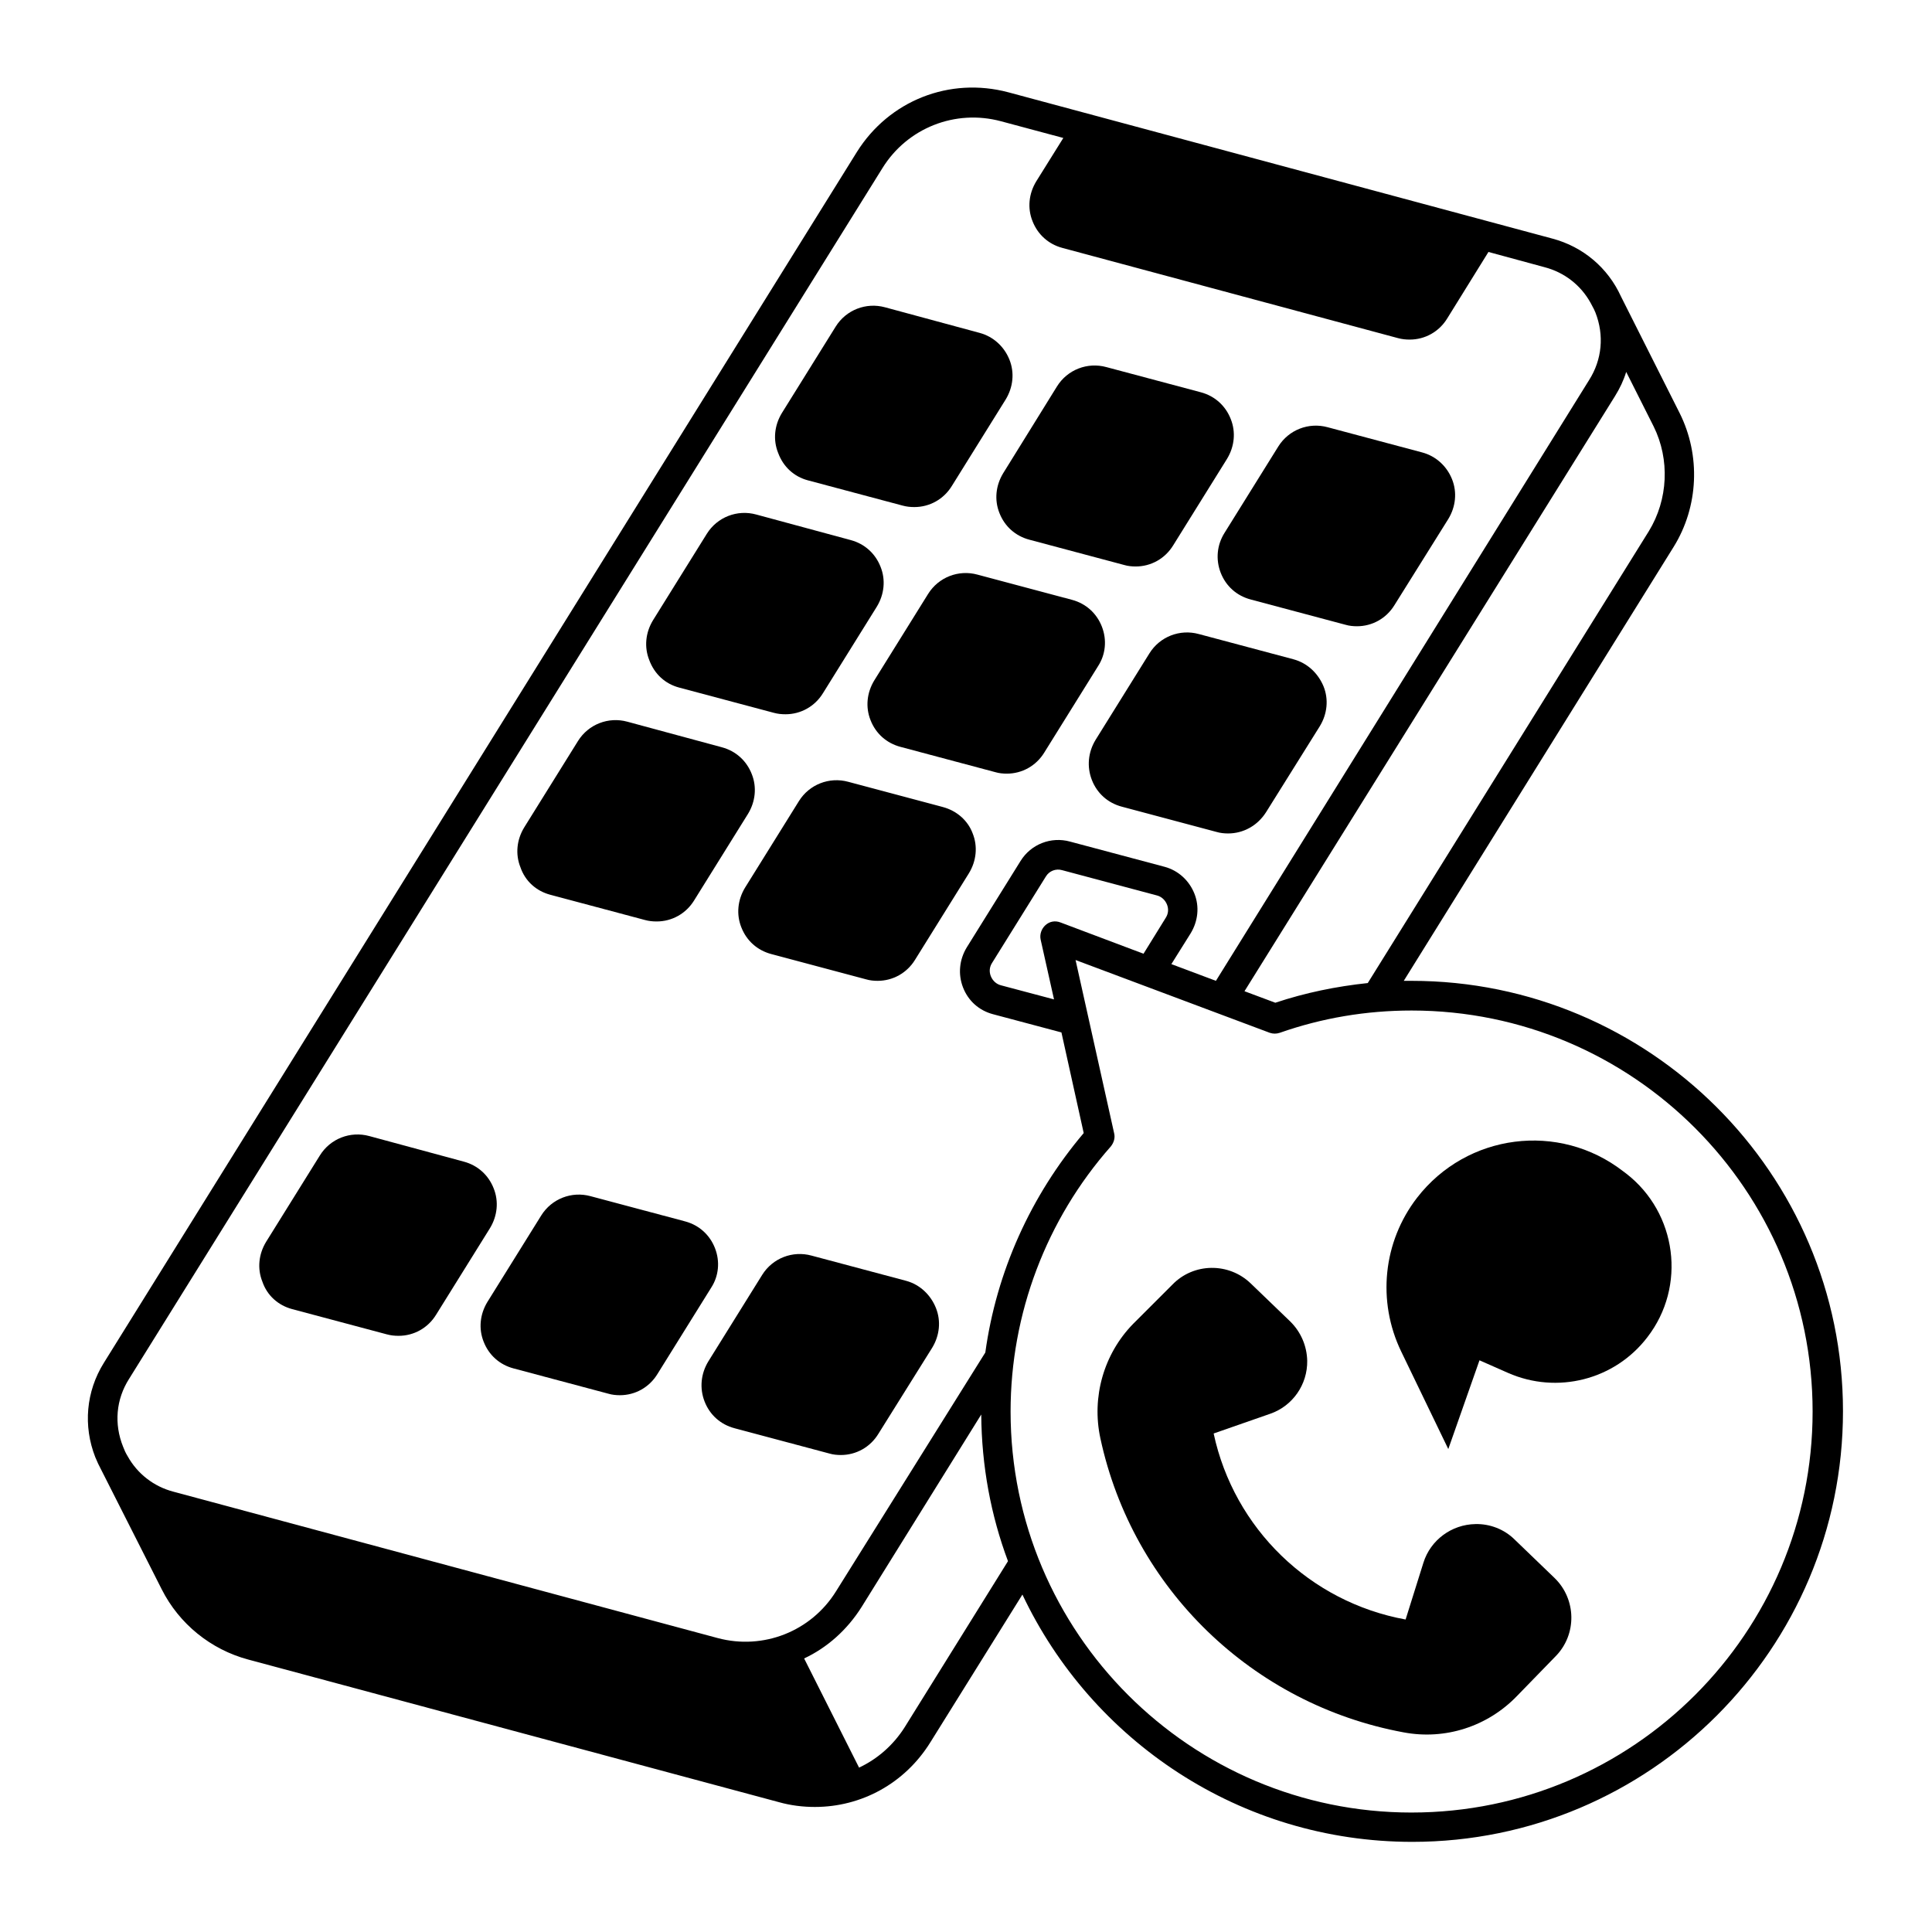
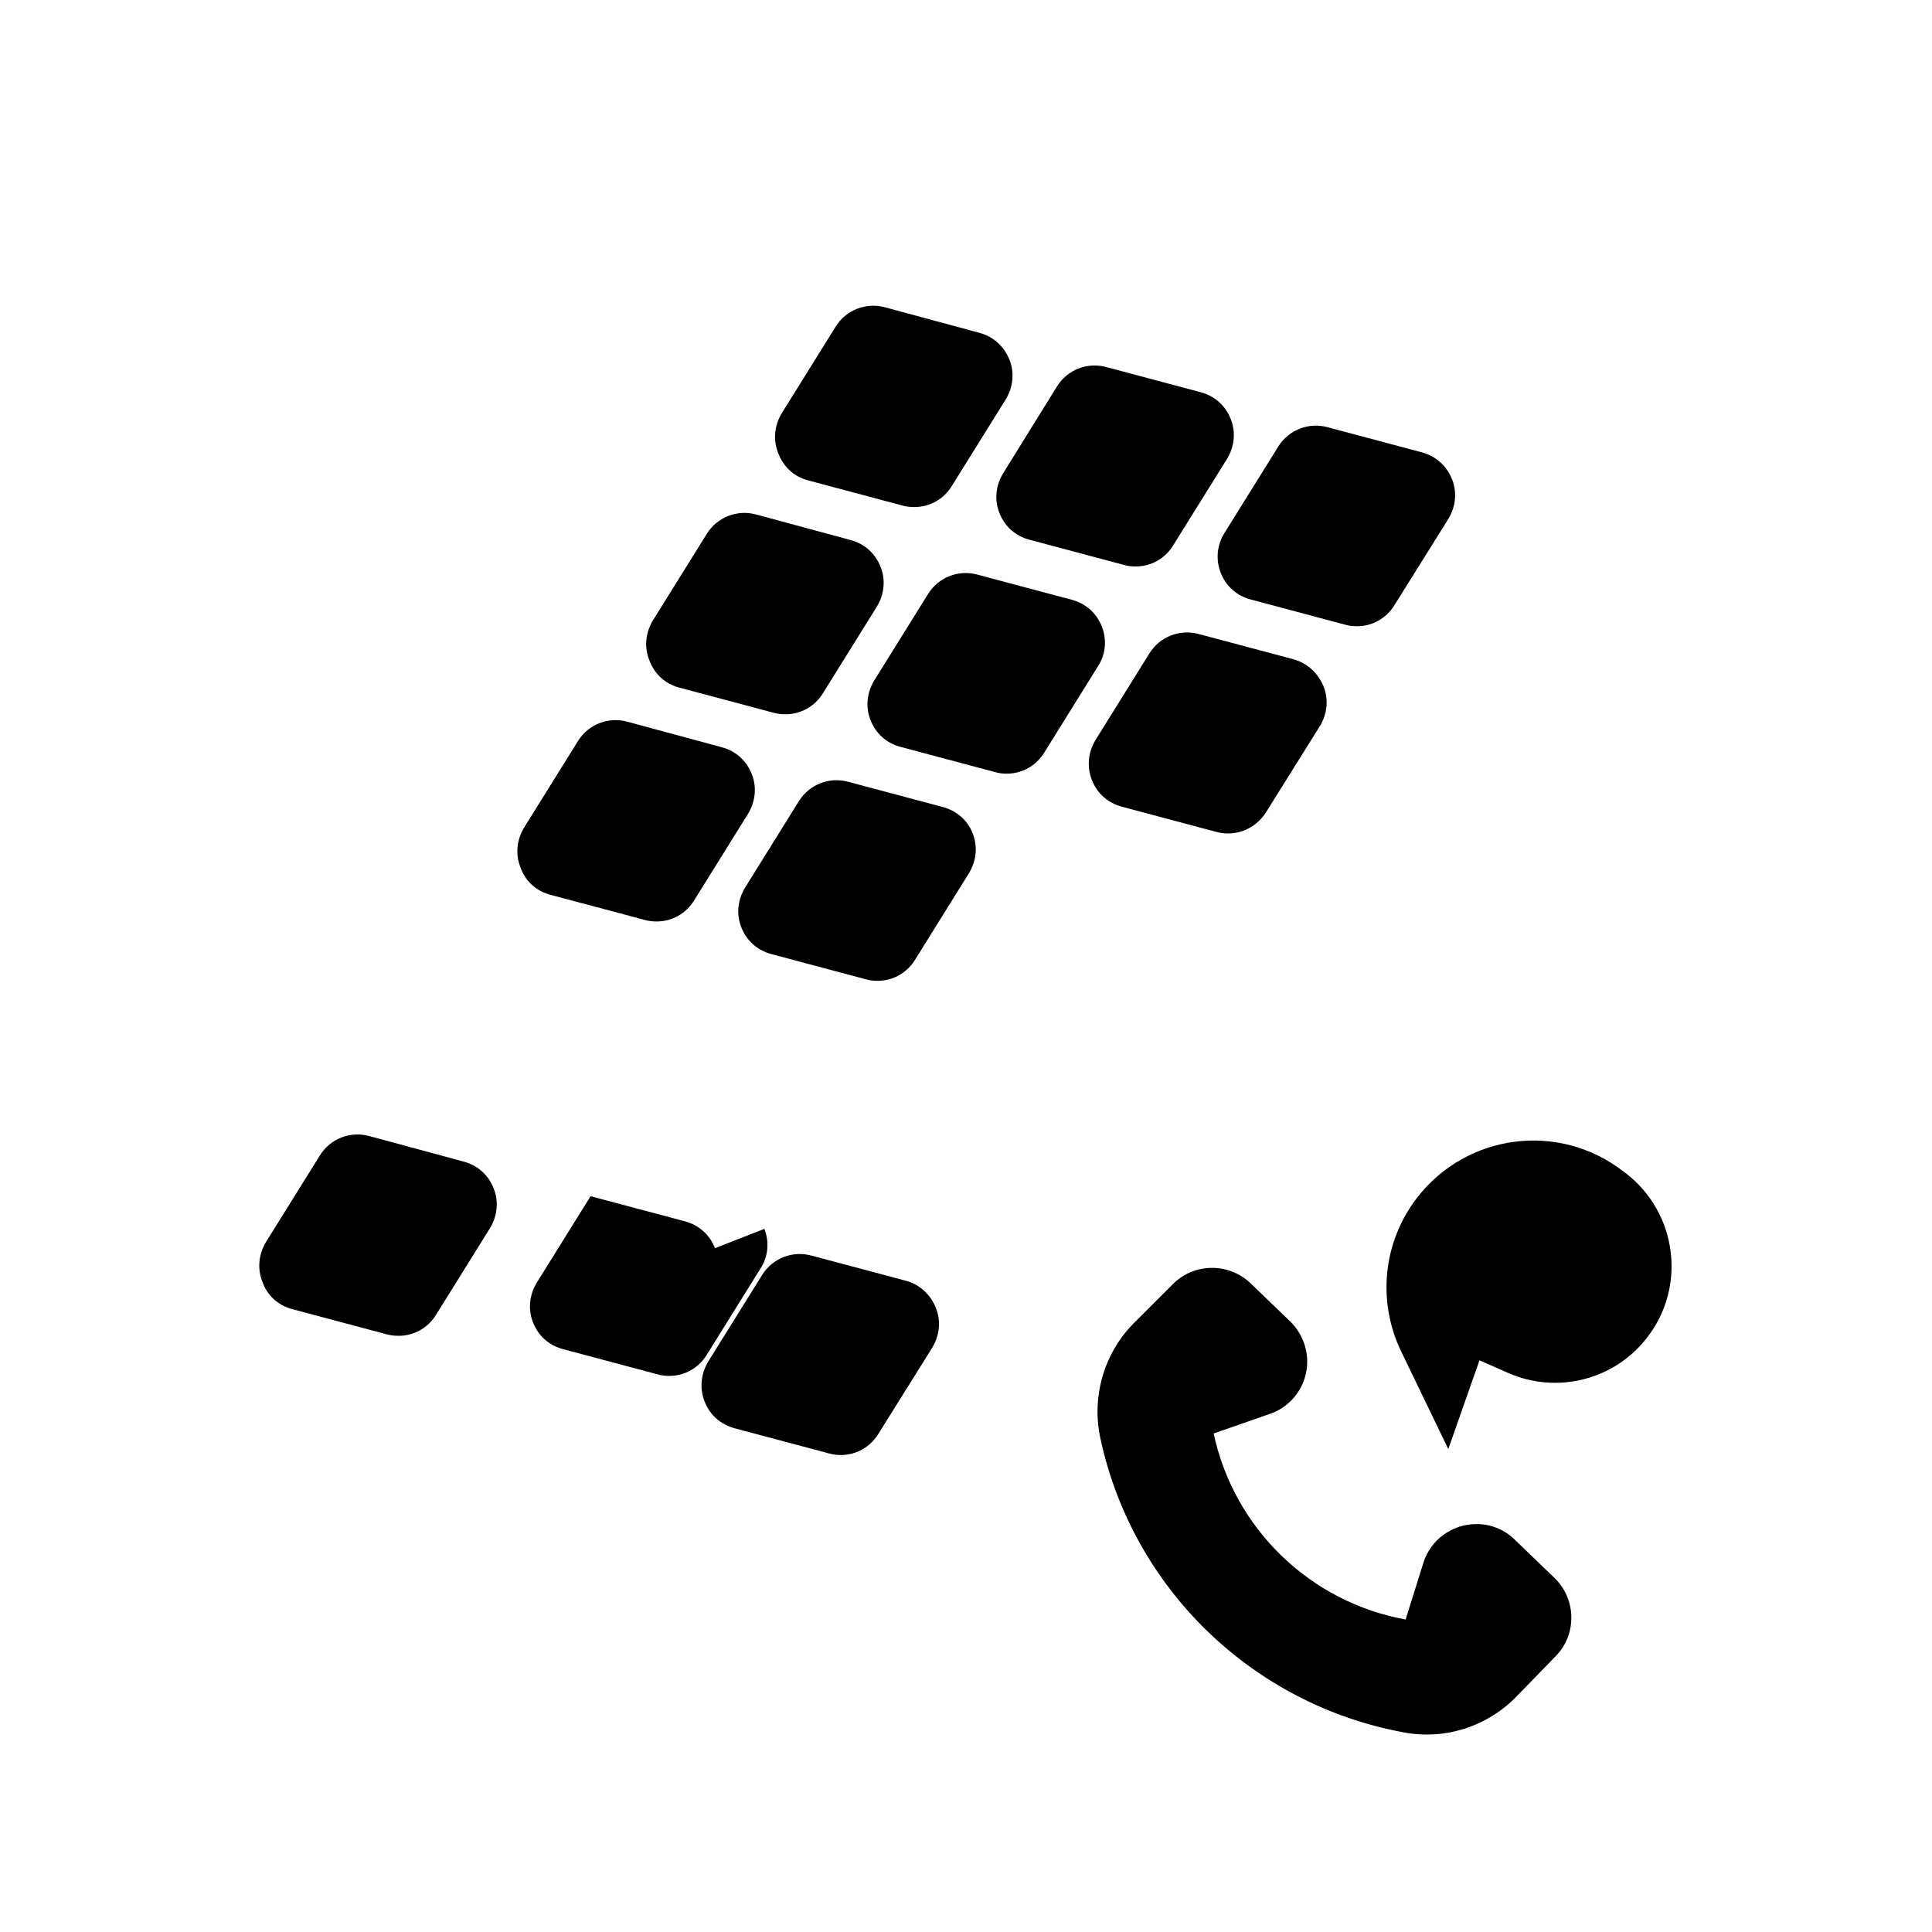
<svg xmlns="http://www.w3.org/2000/svg" fill="#000000" width="800px" height="800px" version="1.1" viewBox="144 144 512 512">
  <g>
    <path d="m545.43 552.03c-2.754-2.754-6.594-4.231-10.43-4.133-6.297 0.098-11.906 4.231-13.777 10.234l-4.723 15.055c-25.387-4.625-45.461-24.109-50.871-49.297l14.957-5.215c6.004-2.066 9.938-7.773 9.84-14.07-0.098-3.938-1.672-7.578-4.43-10.332l-10.527-10.137c-5.805-5.609-15.152-5.512-20.762 0.297l-10.434 10.426c-7.773 7.969-11.02 19.387-8.66 30.309 8.562 39.852 40.344 70.555 80.395 77.934 11.02 2.066 22.238-1.574 30.012-9.645l10.234-10.527c5.707-5.805 5.512-15.152-0.297-20.762z" />
    <path d="m574.95 455-0.789-0.59c-17.023-13.188-41.426-10.035-54.613 6.988-9.055 11.711-10.629 27.453-4.231 40.738l12.496 25.879 8.266-23.52 7.578 3.344c12.988 5.707 28.242 1.871 36.898-9.445 10.434-13.48 7.875-32.965-5.606-43.395z" />
    <path d="m408.86 279.95c1.379 3.543 4.231 6.102 7.969 7.086l25.094 6.691c0.984 0.297 2.066 0.395 3.051 0.395 4.035 0 7.773-2.066 9.938-5.609l14.27-22.926c1.969-3.246 2.363-7.086 0.984-10.527-1.379-3.543-4.231-6.102-7.871-7.086l-25.094-6.691c-5.019-1.379-10.332 0.688-13.086 5.117l-14.27 23.023c-1.969 3.246-2.363 7.086-0.984 10.527z" />
    <path d="m467.5 295.79c1.379 3.543 4.231 6.102 7.969 7.086l25.094 6.691c0.984 0.297 2.066 0.395 3.051 0.395 4.035 0 7.773-2.066 9.938-5.609l14.27-22.828c1.969-3.246 2.363-7.086 0.984-10.527-1.379-3.445-4.231-6.102-7.871-7.086l-25.094-6.691c-5.019-1.379-10.332 0.688-13.086 5.117l-14.27 22.926c-1.969 3.148-2.359 6.984-0.984 10.527z" />
    <path d="m323.93 326.2 25.094 6.691c1.082 0.297 2.066 0.395 3.148 0.395 4.035 0 7.773-2.066 9.938-5.609l14.27-22.926c1.969-3.246 2.363-7.086 0.984-10.527-1.379-3.543-4.231-6.102-7.871-7.086l-25.094-6.789c-5.019-1.379-10.332 0.688-13.086 5.117l-14.27 22.926c-1.969 3.246-2.363 7.086-0.984 10.527 1.379 3.738 4.231 6.297 7.871 7.281z" />
    <path d="m436.01 310.06c-1.379-3.543-4.231-6.102-7.871-7.086l-25.094-6.691c-5.019-1.379-10.332 0.688-13.086 5.117l-14.27 22.926c-1.969 3.246-2.363 7.086-0.984 10.527 1.379 3.543 4.231 6.102 7.969 7.086l25.094 6.691c0.984 0.297 2.066 0.395 3.051 0.395 4.035 0 7.773-2.066 9.938-5.609l14.27-22.926c1.969-3.051 2.363-6.891 0.984-10.43zm-9.445 0.785c0.195 0.098 0.395 0.195 0.59 0.297-0.195-0.102-0.395-0.199-0.59-0.297z" />
    <path d="m486.79 318.72-25.094-6.691c-5.019-1.379-10.332 0.688-13.086 5.117l-14.27 22.926c-1.969 3.246-2.363 7.086-0.984 10.629 1.379 3.543 4.231 6.102 7.969 7.086l25.094 6.691c0.984 0.297 2.066 0.395 3.051 0.395 4.035 0 7.773-2.066 10.035-5.609l14.27-22.828c1.969-3.246 2.363-7.086 0.984-10.527-1.477-3.547-4.328-6.203-7.969-7.188z" />
    <path d="m358.08 271.29 25.094 6.691c1.082 0.297 2.066 0.395 3.148 0.395 4.035 0 7.773-2.066 9.938-5.609l14.27-22.926c1.969-3.246 2.363-7.086 0.984-10.527-1.379-3.445-4.231-6.102-7.871-7.086l-25.094-6.789c-5.019-1.379-10.332 0.688-13.086 5.117l-14.27 22.926c-1.969 3.246-2.363 7.086-0.984 10.527 1.379 3.742 4.231 6.301 7.871 7.281z" />
    <path d="m289.79 381.11 25.094 6.691c1.082 0.297 2.066 0.395 3.148 0.395 4.035 0 7.773-2.066 9.938-5.609l14.27-22.926c1.969-3.246 2.363-7.086 0.984-10.527-1.379-3.543-4.231-6.102-7.871-7.086l-25.094-6.789c-5.019-1.379-10.332 0.688-13.086 5.117l-14.27 22.926c-1.969 3.246-2.363 7.086-0.984 10.527 1.281 3.738 4.231 6.297 7.871 7.281z" />
    <path d="m393.9 357.88-25.094-6.691c-5.019-1.379-10.332 0.688-13.086 5.117l-14.27 22.926c-1.969 3.246-2.363 7.086-0.984 10.527 1.379 3.543 4.231 6.102 7.969 7.086l25.094 6.691c0.984 0.297 2.066 0.395 3.051 0.395 4.035 0 7.773-2.066 9.938-5.609l14.27-22.926c1.969-3.246 2.363-7.086 0.984-10.527-1.277-3.445-4.231-6.004-7.871-6.988z" />
    <path d="m221.4 490.92 25.094 6.691c1.082 0.297 2.066 0.395 3.148 0.395 4.035 0 7.773-2.066 9.938-5.609l14.27-22.926c1.969-3.246 2.363-7.086 0.984-10.527-1.379-3.543-4.231-6.102-7.871-7.086l-25.094-6.789c-5.019-1.379-10.332 0.688-13.086 5.117l-14.27 22.926c-1.969 3.246-2.363 7.086-0.984 10.527 1.277 3.738 4.231 6.297 7.871 7.281z" />
-     <path d="m333.48 474.78c-1.379-3.543-4.231-6.102-7.871-7.086l-25.094-6.691c-5.019-1.379-10.332 0.688-13.086 5.117l-14.27 22.926c-1.969 3.246-2.363 7.086-0.984 10.527 1.379 3.543 4.231 6.102 7.969 7.086l25.094 6.691c0.984 0.297 2.066 0.395 3.051 0.395 4.035 0 7.773-2.066 9.938-5.609l14.27-22.926c1.969-3.047 2.363-6.887 0.984-10.43z" />
+     <path d="m333.48 474.78c-1.379-3.543-4.231-6.102-7.871-7.086l-25.094-6.691l-14.27 22.926c-1.969 3.246-2.363 7.086-0.984 10.527 1.379 3.543 4.231 6.102 7.969 7.086l25.094 6.691c0.984 0.297 2.066 0.395 3.051 0.395 4.035 0 7.773-2.066 9.938-5.609l14.27-22.926c1.969-3.047 2.363-6.887 0.984-10.43z" />
    <path d="m384.16 483.44-25.094-6.691c-5.019-1.379-10.332 0.688-13.086 5.117l-14.27 22.926c-1.969 3.246-2.363 7.086-0.984 10.629s4.231 6.102 7.969 7.086l25.094 6.691c0.984 0.297 2.066 0.395 3.051 0.395 4.035 0 7.773-2.066 9.938-5.609l14.27-22.828c1.969-3.246 2.363-7.086 0.984-10.527-1.375-3.449-4.231-6.203-7.871-7.188z" />
-     <path d="m518.08 403.93h-2.066l71.535-115.03c6.594-10.629 7.184-24.207 1.574-35.426l-15.547-30.898c-3.445-7.578-10.035-13.188-18.203-15.352l-144.16-38.766c-15.547-4.133-31.586 2.164-40.148 15.844l-199.55 320.88c-4.723 7.578-5.512 16.727-2.262 24.992 0.492 1.18 0.984 2.262 1.574 3.344l16.039 31.684c4.625 9.152 12.988 15.941 22.926 18.598l140.61 37.785c3.148 0.887 6.394 1.277 9.543 1.277 12.301 0 23.812-6.199 30.602-17.121l24.402-39.164c18.301 38.672 57.664 65.535 103.32 65.535 62.977 0 114.14-51.168 114.14-114.14 0.008-62.969-51.359-114.04-114.34-114.04zm62.879-119.16-74.488 119.75c-8.363 0.887-16.531 2.559-24.5 5.215l-8.168-3.051 98.203-157.73c1.277-2.066 2.262-4.133 2.953-6.394l7.281 14.465c4.328 8.754 3.836 19.379-1.281 27.746zm-402.75 224.64 199.66-320.88c6.594-10.629 19.285-15.645 31.391-12.398l16.531 4.43-7.184 11.512c-1.969 3.246-2.363 7.086-0.984 10.527 1.379 3.543 4.231 6.102 7.871 7.086l88.953 23.91c1.082 0.297 2.066 0.395 3.148 0.395 4.035 0 7.773-2.066 9.938-5.609l10.922-17.613 14.859 4.035c5.312 1.379 9.645 4.82 12.203 9.445l0.887 1.672c0.098 0.297 0.297 0.59 0.395 0.887 2.363 6.004 1.77 12.496-1.672 17.91l-98.895 159.21-11.809-4.43 5.117-8.168c1.969-3.246 2.363-7.086 0.984-10.527-1.379-3.445-4.231-6.102-7.871-7.086l-25.094-6.691c-5.019-1.379-10.332 0.688-13.086 5.117l-14.27 22.926c-1.969 3.246-2.363 7.086-0.984 10.629 1.379 3.543 4.231 6.102 7.969 7.086l18.105 4.82 5.902 26.668c-14.07 16.629-23.125 36.801-26.074 58.156l-39.555 63.27c-6.594 10.629-19.285 15.645-31.391 12.398l-144.16-38.77c-5.312-1.379-9.645-4.82-12.203-9.445-0.492-0.789-0.887-1.672-1.18-2.461-2.461-6.102-1.867-12.594 1.574-18.008zm242.85-120.24c-1.082 0.984-1.574 2.461-1.277 3.836l3.543 15.844-14.07-3.738c-1.18-0.297-2.164-1.18-2.656-2.363-0.492-1.18-0.395-2.461 0.297-3.543l14.27-22.926c0.887-1.477 2.656-2.164 4.328-1.672l25.094 6.691c1.18 0.297 2.164 1.18 2.656 2.363 0.492 1.18 0.395 2.461-0.297 3.543l-5.902 9.543-21.941-8.266c-1.484-0.594-2.961-0.297-4.043 0.688zm-37.293 212.54c-3.051 4.82-7.281 8.461-12.102 10.727l-14.562-28.93c6.102-2.856 11.414-7.578 15.254-13.676l31.684-50.973c0.098 13.676 2.559 26.766 7.086 38.867zm134.32 22.633c-58.648 0-106.27-47.625-106.27-106.27 0-25.879 9.445-50.871 26.566-70.258 0.789-0.984 1.18-2.262 0.887-3.445l-10.234-45.953 51.465 19.285c0.887 0.297 1.77 0.297 2.656 0 11.219-3.938 22.926-5.902 34.934-5.902 58.648 0 106.27 47.625 106.27 106.27s-47.625 106.27-106.27 106.27z" />
  </g>
</svg>